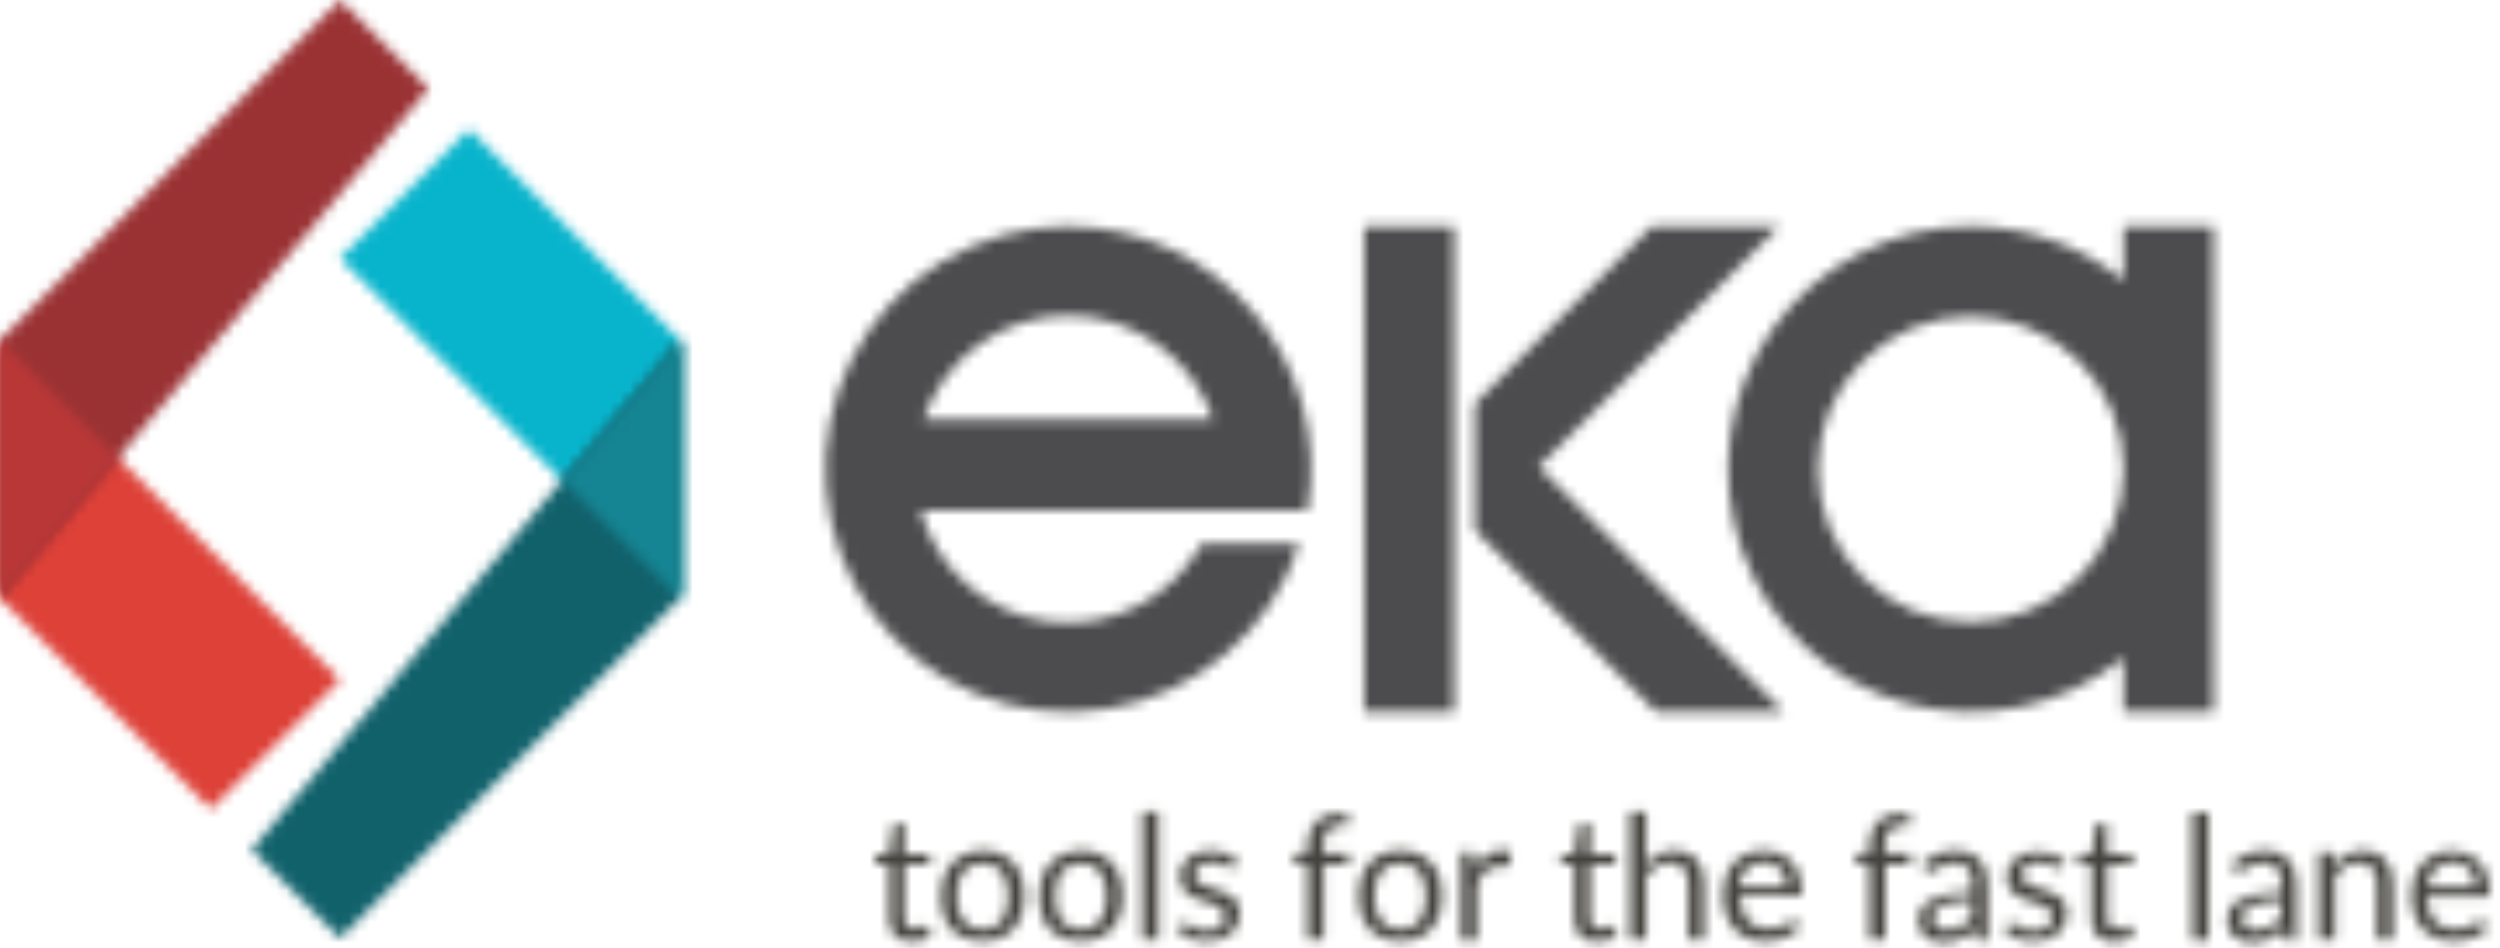
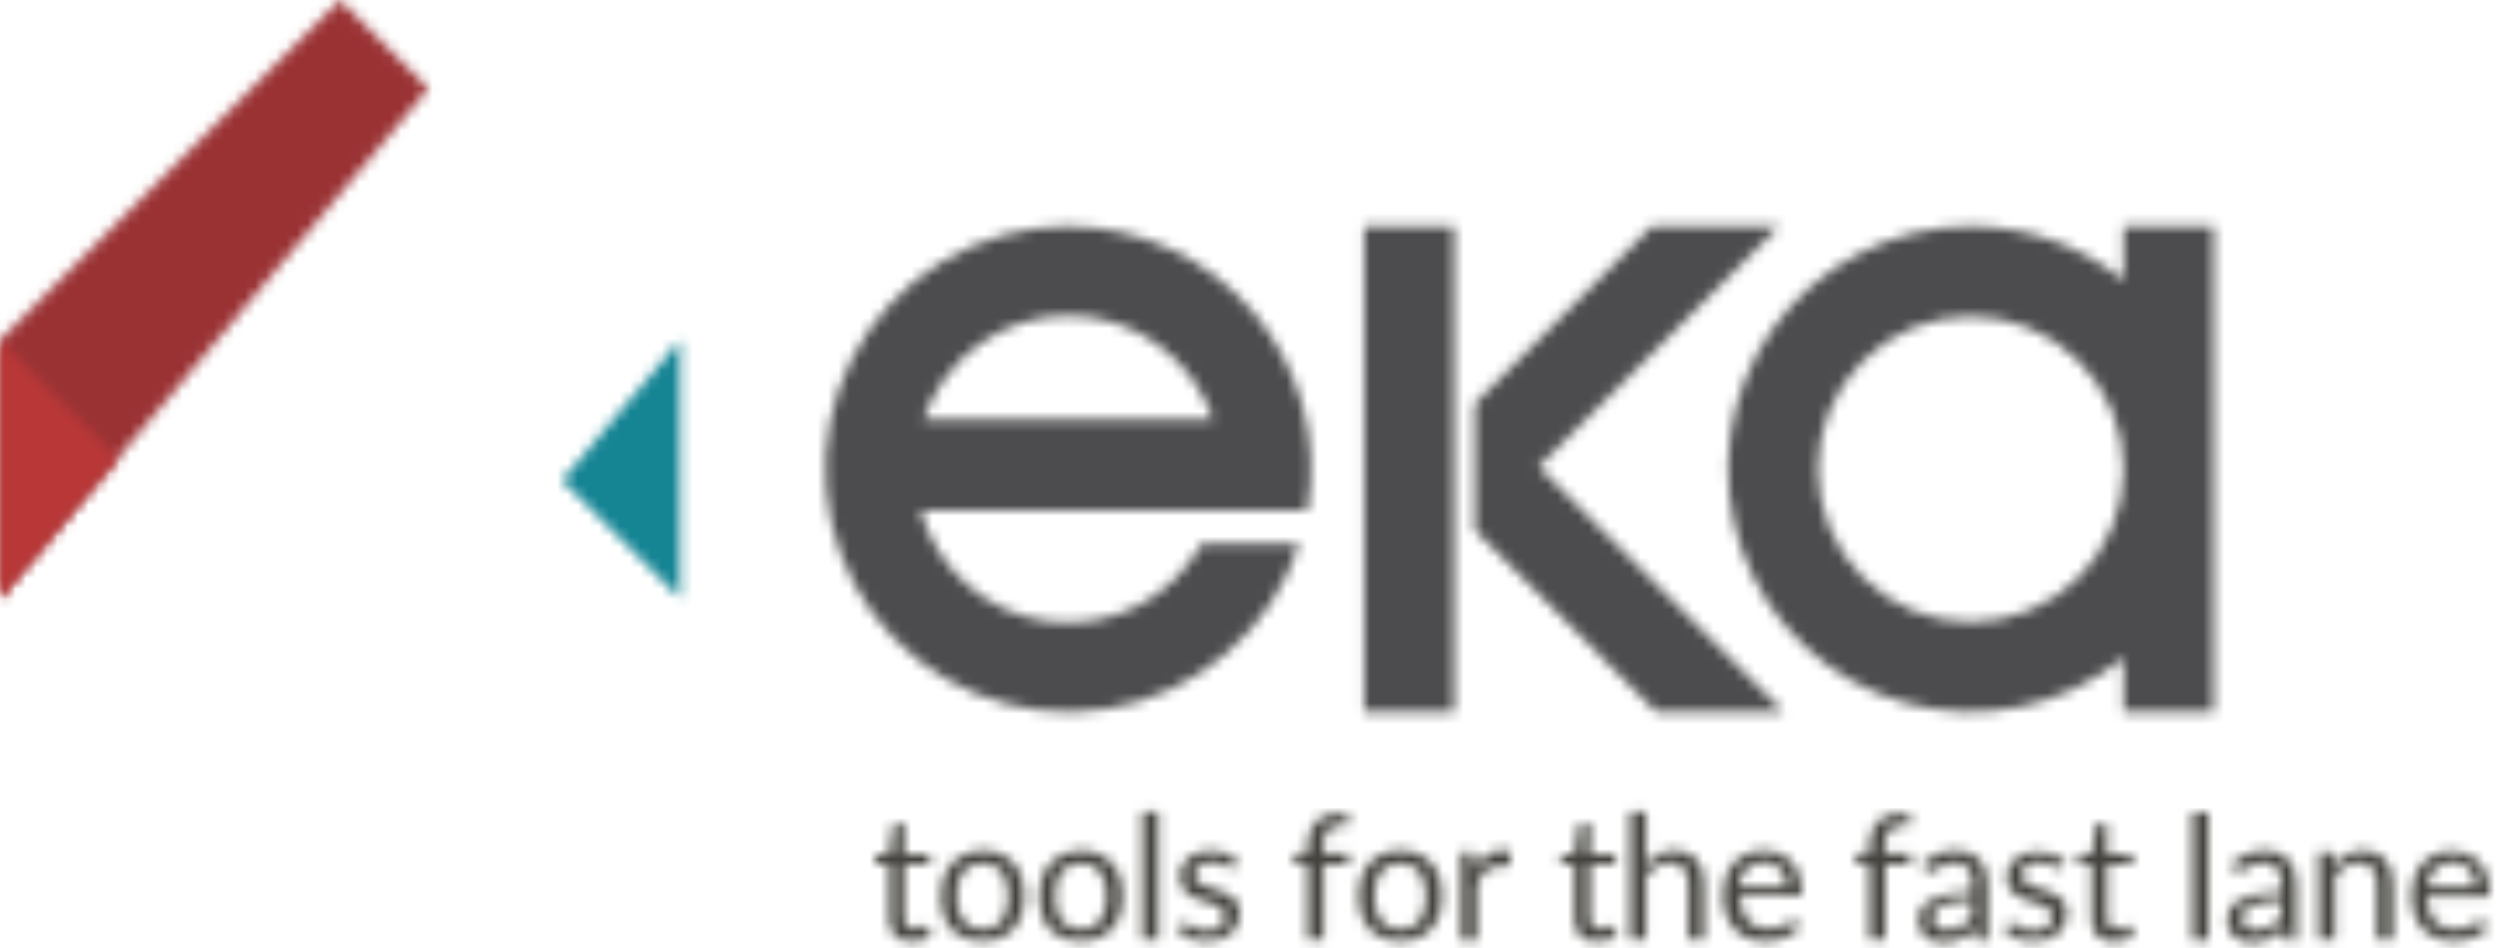
<svg xmlns="http://www.w3.org/2000/svg" width="240" height="91" viewBox="0 0 240 91" fill="none">
  <mask id="mask0_33_1151" style="mask-type:luminance" maskUnits="userSpaceOnUse" x="32" y="12" width="34" height="46">
    <path d="M65.273 32.644L45.036 12.406L32.633 24.809L65.273 57.45V32.644Z" fill="white" />
  </mask>
  <g mask="url(#mask0_33_1151)">
    <mask id="mask1_33_1151" style="mask-type:luminance" maskUnits="userSpaceOnUse" x="-124" y="-36" width="2179" height="5326">
      <path d="M2054.69 -35.742H-123.375V5289.93H2054.69V-35.742Z" fill="white" />
    </mask>
    <g mask="url(#mask1_33_1151)">
-       <path d="M72.844 4.836H25.078V65.005H72.844V4.836Z" fill="#08B4CC" />
-     </g>
+       </g>
  </g>
  <mask id="mask2_33_1151" style="mask-type:luminance" maskUnits="userSpaceOnUse" x="24" y="32" width="42" height="59">
-     <path d="M65.29 57.439L32.649 90.079L24.148 81.579L65.29 32.633V57.439Z" fill="white" />
-   </mask>
+     </mask>
  <g mask="url(#mask2_33_1151)">
    <mask id="mask3_33_1151" style="mask-type:luminance" maskUnits="userSpaceOnUse" x="-124" y="-36" width="2179" height="5326">
      <path d="M2054.7 -35.758H-123.367V5289.92H2054.7V-35.758Z" fill="white" />
    </mask>
    <g mask="url(#mask3_33_1151)">
      <path d="M72.853 25.062H16.586V97.65H72.853V25.062Z" fill="#11616B" />
    </g>
  </g>
  <mask id="mask4_33_1151" style="mask-type:luminance" maskUnits="userSpaceOnUse" x="53" y="32" width="13" height="26">
    <path d="M65.29 32.633L53.961 46.11L65.29 57.439V32.633Z" fill="white" />
  </mask>
  <g mask="url(#mask4_33_1151)">
    <mask id="mask5_33_1151" style="mask-type:luminance" maskUnits="userSpaceOnUse" x="-124" y="-36" width="2179" height="5326">
      <path d="M2054.7 -35.758H-123.367V5289.92H2054.7V-35.758Z" fill="white" />
    </mask>
    <g mask="url(#mask5_33_1151)">
      <path d="M72.861 25.062H46.406V64.994H72.861V25.062Z" fill="#158493" />
    </g>
  </g>
  <mask id="mask6_33_1151" style="mask-type:luminance" maskUnits="userSpaceOnUse" x="0" y="32" width="33" height="46">
-     <path d="M0 57.439L20.238 77.676L32.641 65.273L0 32.633V57.439Z" fill="white" />
-   </mask>
+     </mask>
  <g mask="url(#mask6_33_1151)">
    <mask id="mask7_33_1151" style="mask-type:luminance" maskUnits="userSpaceOnUse" x="-124" y="-36" width="2179" height="5326">
      <path d="M2054.7 -35.758H-123.367V5289.92H2054.7V-35.758Z" fill="white" />
    </mask>
    <g mask="url(#mask7_33_1151)">
-       <path d="M40.212 25.062H-7.555V85.232H40.212V25.062Z" fill="#DD4138" />
+       <path d="M40.212 25.062H-7.555V85.232H40.212Z" fill="#DD4138" />
    </g>
  </g>
  <mask id="mask8_33_1151" style="mask-type:luminance" maskUnits="userSpaceOnUse" x="0" y="0" width="42" height="58">
    <path d="M0 32.641L32.641 0L41.141 8.501L0 57.447V32.641Z" fill="white" />
  </mask>
  <g mask="url(#mask8_33_1151)">
    <mask id="mask9_33_1151" style="mask-type:luminance" maskUnits="userSpaceOnUse" x="-124" y="-36" width="2179" height="5326">
      <path d="M2054.7 -35.758H-123.367V5289.92H2054.7V-35.758Z" fill="white" />
    </mask>
    <g mask="url(#mask9_33_1151)">
      <path d="M48.712 -7.57H-7.555V65.017H48.712V-7.57Z" fill="#9A3234" />
    </g>
  </g>
  <mask id="mask10_33_1151" style="mask-type:luminance" maskUnits="userSpaceOnUse" x="0" y="32" width="12" height="26">
    <path d="M0 57.439L11.329 43.962L0 32.633V57.439Z" fill="white" />
  </mask>
  <g mask="url(#mask10_33_1151)">
    <mask id="mask11_33_1151" style="mask-type:luminance" maskUnits="userSpaceOnUse" x="-124" y="-36" width="2179" height="5326">
      <path d="M2054.7 -35.758H-123.367V5289.92H2054.7V-35.758Z" fill="white" />
    </mask>
    <g mask="url(#mask11_33_1151)">
      <path d="M18.9 25.062H-7.555V64.994H18.9V25.062Z" fill="#B93737" />
    </g>
  </g>
  <mask id="mask12_33_1151" style="mask-type:luminance" maskUnits="userSpaceOnUse" x="130" y="21" width="10" height="48">
    <path d="M139.59 21.75H130.953V68.336H139.59V21.75Z" fill="white" />
  </mask>
  <g mask="url(#mask12_33_1151)">
    <mask id="mask13_33_1151" style="mask-type:luminance" maskUnits="userSpaceOnUse" x="-124" y="-36" width="2179" height="5326">
      <path d="M2054.69 -35.742H-123.375V5289.93H2054.69V-35.742Z" fill="white" />
    </mask>
    <g mask="url(#mask13_33_1151)">
      <path d="M147.153 14.188H123.391V75.899H147.153V14.188Z" fill="#4C4C4E" />
    </g>
  </g>
  <mask id="mask14_33_1151" style="mask-type:luminance" maskUnits="userSpaceOnUse" x="165" y="21" width="48" height="48">
    <path d="M203.86 45.111V44.974C203.842 41.089 202.283 37.37 199.526 34.632C196.769 31.894 193.039 30.362 189.154 30.371C185.269 30.38 181.546 31.93 178.802 34.68C176.057 37.431 174.516 41.157 174.516 45.042C174.516 48.928 176.057 52.654 178.802 55.405C181.546 58.155 185.269 59.705 189.154 59.714C193.039 59.723 196.769 58.191 199.526 55.453C202.283 52.715 203.842 48.996 203.86 45.111ZM189.188 21.727C194.53 21.717 199.711 23.549 203.86 26.915V21.742H212.496V68.328H203.86V63.155C200.961 65.501 197.541 67.116 193.888 67.867C190.236 68.617 186.456 68.48 182.868 67.467C179.279 66.454 175.985 64.595 173.264 62.045C170.543 59.496 168.473 56.331 167.228 52.816C165.983 49.301 165.6 45.538 166.11 41.844C166.62 38.151 168.01 34.633 170.161 31.587C172.312 28.542 175.163 26.056 178.474 24.341C181.785 22.625 185.459 21.728 189.188 21.727Z" fill="white" />
  </mask>
  <g mask="url(#mask14_33_1151)">
    <mask id="mask15_33_1151" style="mask-type:luminance" maskUnits="userSpaceOnUse" x="-124" y="-36" width="2179" height="5326">
      <path d="M2054.69 -35.758H-123.375V5289.92H2054.69V-35.758Z" fill="white" />
    </mask>
    <g mask="url(#mask15_33_1151)">
      <path d="M220.062 14.156H158.32V75.898H220.062V14.156Z" fill="#4C4C4E" />
    </g>
  </g>
  <mask id="mask16_33_1151" style="mask-type:luminance" maskUnits="userSpaceOnUse" x="79" y="21" width="47" height="48">
    <path d="M88.659 40.27H116.46C115.478 37.362 113.608 34.836 111.115 33.046C108.621 31.256 105.629 30.293 102.56 30.293C99.49 30.293 96.498 31.256 94.005 33.046C91.511 34.836 89.642 37.362 88.659 40.27ZM102.53 21.742C105.923 21.74 109.276 22.479 112.355 23.907C115.433 25.336 118.162 27.419 120.352 30.012C122.541 32.605 124.138 35.644 125.031 38.919C125.924 42.193 126.091 45.622 125.52 48.968H88.372C89.142 51.784 90.734 54.307 92.946 56.214C95.157 58.12 97.887 59.323 100.787 59.669C103.686 60.015 106.623 59.488 109.221 58.156C111.819 56.823 113.96 54.746 115.371 52.189H124.734C123.414 56.282 120.988 59.929 117.724 62.728C114.46 65.527 110.485 67.369 106.24 68.049C101.994 68.73 97.643 68.223 93.667 66.584C89.692 64.945 86.248 62.239 83.715 58.764C81.182 55.289 79.66 51.182 79.317 46.896C78.973 42.61 79.822 38.312 81.77 34.478C83.717 30.645 86.687 27.425 90.351 25.174C94.015 22.924 98.23 21.73 102.53 21.727V21.742Z" fill="white" />
  </mask>
  <g mask="url(#mask16_33_1151)">
    <mask id="mask17_33_1151" style="mask-type:luminance" maskUnits="userSpaceOnUse" x="-124" y="-36" width="2179" height="5326">
      <path d="M2054.69 -35.758H-123.375V5289.92H2054.69V-35.758Z" fill="white" />
    </mask>
    <g mask="url(#mask17_33_1151)">
      <path d="M133.414 14.156H71.672V75.898H133.414V14.156Z" fill="#4C4C4E" />
    </g>
  </g>
  <mask id="mask18_33_1151" style="mask-type:luminance" maskUnits="userSpaceOnUse" x="141" y="21" width="31" height="48">
    <path d="M158.557 21.75L141.602 38.736V50.927L159.011 68.352H171.232L147.712 44.816L170.779 21.75H158.557Z" fill="white" />
  </mask>
  <g mask="url(#mask18_33_1151)">
    <mask id="mask19_33_1151" style="mask-type:luminance" maskUnits="userSpaceOnUse" x="-124" y="-36" width="2179" height="5326">
      <path d="M2054.7 -35.742H-123.367V5289.93H2054.7V-35.742Z" fill="white" />
    </mask>
    <g mask="url(#mask19_33_1151)">
      <path d="M178.803 14.188H134.047V75.899H178.803V14.188Z" fill="#4C4C4E" />
    </g>
  </g>
  <mask id="mask20_33_1151" style="mask-type:luminance" maskUnits="userSpaceOnUse" x="84" y="77" width="156" height="14">
    <path d="M238.825 89.032C238.639 89.256 238.42 89.45 238.175 89.607C237.919 89.773 237.645 89.91 237.358 90.015C237.063 90.123 236.76 90.204 236.451 90.257C236.146 90.308 235.837 90.334 235.528 90.333C234.979 90.336 234.435 90.233 233.925 90.031C233.443 89.859 233.005 89.586 232.639 89.229C232.267 88.823 231.984 88.344 231.807 87.822C231.596 87.199 231.493 86.544 231.504 85.886C231.5 85.325 231.593 84.767 231.777 84.237C231.943 83.747 232.205 83.294 232.548 82.906C232.894 82.529 233.317 82.23 233.788 82.029C234.31 81.81 234.871 81.702 235.437 81.712C235.918 81.707 236.395 81.795 236.844 81.969C237.264 82.129 237.646 82.376 237.963 82.695C238.29 83.032 238.542 83.434 238.704 83.874C238.891 84.388 238.983 84.931 238.976 85.478C239.015 85.632 239.015 85.793 238.976 85.947C238.943 85.99 238.899 86.024 238.849 86.045C238.798 86.066 238.743 86.074 238.689 86.068H232.941C232.95 86.54 233.026 87.009 233.168 87.459C233.281 87.82 233.467 88.155 233.713 88.442C233.94 88.702 234.225 88.904 234.545 89.032C234.891 89.168 235.261 89.235 235.634 89.229C235.962 89.234 236.288 89.188 236.602 89.093C236.841 89.021 237.074 88.93 237.298 88.82L237.782 88.548C237.877 88.472 237.993 88.425 238.114 88.412C238.17 88.409 238.225 88.42 238.275 88.444C238.326 88.467 238.369 88.503 238.402 88.548L238.825 89.032ZM237.63 85.085C237.631 84.766 237.58 84.449 237.479 84.147C237.39 83.874 237.246 83.621 237.056 83.406C236.868 83.195 236.635 83.03 236.375 82.922C235.943 82.758 235.475 82.714 235.019 82.793C234.564 82.873 234.139 83.074 233.788 83.375C233.346 83.848 233.075 84.455 233.017 85.1H237.555L237.63 85.085ZM224.093 83.012C224.274 82.81 224.471 82.623 224.683 82.453C224.885 82.29 225.103 82.148 225.333 82.029C225.564 81.91 225.807 81.819 226.059 81.757C226.332 81.693 226.611 81.663 226.891 81.666C227.311 81.656 227.728 81.733 228.116 81.893C228.456 82.038 228.756 82.261 228.994 82.543C229.236 82.842 229.416 83.187 229.523 83.557C229.648 83.979 229.709 84.417 229.705 84.858V90.227H228.192V84.858C228.231 84.317 228.076 83.781 227.753 83.345C227.587 83.161 227.38 83.017 227.15 82.925C226.919 82.833 226.67 82.796 226.422 82.816C225.993 82.815 225.571 82.924 225.197 83.133C224.798 83.359 224.44 83.65 224.138 83.996V90.197H222.626V81.787H223.518C223.61 81.778 223.702 81.805 223.775 81.861C223.848 81.917 223.897 81.999 223.911 82.09L224.093 83.012ZM214.201 83.012C214.636 82.581 215.149 82.237 215.714 81.999C216.285 81.77 216.897 81.657 217.513 81.666C217.943 81.656 218.37 81.734 218.769 81.893C219.121 82.039 219.436 82.261 219.692 82.543C219.948 82.838 220.139 83.183 220.251 83.557C220.385 83.977 220.451 84.416 220.448 84.858V90.257H219.797C219.688 90.286 219.574 90.286 219.465 90.257C219.374 90.191 219.31 90.094 219.283 89.985L219.117 89.183C218.909 89.376 218.692 89.558 218.466 89.728C218.259 89.882 218.036 90.014 217.801 90.121C217.564 90.234 217.315 90.32 217.06 90.378C216.771 90.44 216.477 90.471 216.182 90.469C215.87 90.472 215.558 90.426 215.26 90.333C214.983 90.25 214.725 90.111 214.503 89.925C214.282 89.734 214.106 89.497 213.989 89.229C213.859 88.913 213.797 88.572 213.808 88.231C213.808 87.889 213.902 87.554 214.08 87.263C214.303 86.919 214.61 86.638 214.972 86.446C215.475 86.172 216.015 85.973 216.576 85.856C217.377 85.689 218.193 85.603 219.011 85.599V84.827C219.056 84.289 218.905 83.752 218.587 83.315C218.433 83.142 218.24 83.007 218.025 82.921C217.81 82.834 217.578 82.798 217.347 82.816C217.034 82.806 216.722 82.853 216.424 82.952C216.203 83.031 215.99 83.132 215.789 83.254L215.32 83.557C215.207 83.643 215.069 83.691 214.927 83.693C214.835 83.696 214.745 83.67 214.67 83.617C214.598 83.564 214.536 83.497 214.488 83.421L214.201 83.012ZM218.981 86.461C218.398 86.475 217.816 86.531 217.241 86.627C216.836 86.689 216.439 86.801 216.061 86.96C215.807 87.064 215.583 87.23 215.411 87.444C215.279 87.629 215.21 87.852 215.214 88.079C215.209 88.276 215.245 88.472 215.32 88.654C215.389 88.807 215.493 88.942 215.623 89.047C215.751 89.153 215.901 89.23 216.061 89.274C216.242 89.299 216.425 89.299 216.606 89.274C216.845 89.277 217.084 89.252 217.317 89.199C217.527 89.148 217.73 89.071 217.922 88.972C218.114 88.868 218.297 88.747 218.466 88.609C218.649 88.465 218.821 88.308 218.981 88.14V86.431V86.461ZM212.008 77.991V90.242H210.495V77.991H212.008ZM202.842 90.378C202.565 90.394 202.288 90.352 202.027 90.255C201.767 90.159 201.53 90.011 201.329 89.819C200.949 89.375 200.759 88.799 200.8 88.216V83.028H199.786C199.704 83.031 199.623 83.004 199.56 82.952C199.527 82.921 199.503 82.883 199.487 82.841C199.471 82.799 199.465 82.754 199.469 82.71V82.12L200.845 81.938L201.178 79.337C201.192 79.262 201.229 79.193 201.284 79.14C201.347 79.088 201.428 79.061 201.511 79.065H202.267V81.969H204.702V83.028H202.267V88.094C202.256 88.236 202.273 88.379 202.317 88.513C202.361 88.648 202.431 88.773 202.524 88.881C202.612 88.967 202.716 89.034 202.831 89.078C202.945 89.122 203.067 89.142 203.19 89.138C203.325 89.162 203.463 89.162 203.598 89.138L203.901 89.002L204.112 88.866C204.162 88.852 204.214 88.852 204.264 88.866C204.308 88.868 204.35 88.882 204.387 88.906C204.424 88.93 204.455 88.963 204.475 89.002L204.914 89.713C204.646 89.958 204.333 90.148 203.991 90.273C203.621 90.367 203.236 90.392 202.857 90.348L202.842 90.378ZM197.971 83.179C197.943 83.234 197.9 83.281 197.846 83.313C197.793 83.345 197.731 83.361 197.669 83.36C197.567 83.356 197.467 83.325 197.381 83.269L196.988 83.073C196.813 82.988 196.631 82.917 196.444 82.861C196.197 82.794 195.943 82.763 195.687 82.77C195.457 82.765 195.228 82.796 195.007 82.861C194.821 82.915 194.647 83.002 194.492 83.118C194.359 83.225 194.251 83.359 194.175 83.511C194.101 83.662 194.065 83.828 194.069 83.996C194.06 84.193 194.125 84.387 194.25 84.54C194.391 84.697 194.56 84.826 194.75 84.918C194.973 85.029 195.206 85.12 195.445 85.19L196.247 85.448L197.049 85.75C197.299 85.858 197.533 86.001 197.744 86.174C197.951 86.338 198.121 86.544 198.244 86.779C198.372 87.047 198.434 87.343 198.425 87.641C198.427 88.009 198.355 88.374 198.213 88.715C198.075 89.046 197.863 89.341 197.593 89.577C197.3 89.831 196.961 90.026 196.595 90.152C196.156 90.298 195.696 90.37 195.234 90.363C194.686 90.372 194.141 90.274 193.63 90.076C193.187 89.902 192.777 89.651 192.42 89.335L192.768 88.775C192.806 88.709 192.857 88.652 192.919 88.609C192.994 88.588 193.072 88.588 193.146 88.609C193.262 88.615 193.373 88.657 193.464 88.73L193.872 88.987C194.054 89.092 194.247 89.178 194.447 89.244C194.721 89.33 195.007 89.371 195.294 89.365C195.55 89.372 195.806 89.336 196.05 89.259C196.25 89.195 196.435 89.092 196.595 88.957C196.733 88.836 196.841 88.686 196.913 88.518C196.982 88.35 197.018 88.17 197.018 87.989C197.028 87.782 196.963 87.578 196.837 87.414C196.7 87.249 196.53 87.115 196.338 87.021C196.11 86.903 195.872 86.806 195.627 86.733L194.825 86.476L194.024 86.174C193.773 86.067 193.538 85.924 193.328 85.75C193.119 85.576 192.949 85.359 192.829 85.115C192.698 84.825 192.636 84.51 192.647 84.192C192.646 83.874 192.713 83.56 192.844 83.269C192.981 82.967 193.182 82.699 193.434 82.483C193.71 82.249 194.028 82.069 194.371 81.954C194.781 81.816 195.21 81.749 195.642 81.757C196.158 81.745 196.672 81.832 197.155 82.014C197.581 82.18 197.971 82.426 198.304 82.74L197.971 83.179ZM184.54 82.982C184.975 82.551 185.488 82.207 186.052 81.969C186.631 81.748 187.248 81.645 187.868 81.666C188.297 81.656 188.724 81.734 189.123 81.893C189.475 82.039 189.79 82.261 190.046 82.543C190.302 82.838 190.493 83.183 190.605 83.557C190.739 83.977 190.805 84.416 190.802 84.858V90.257H190.151C190.042 90.286 189.928 90.286 189.819 90.257C189.728 90.191 189.664 90.094 189.637 89.985L189.471 89.183C189.263 89.376 189.046 89.558 188.82 89.728C188.613 89.882 188.39 90.014 188.155 90.121C187.918 90.234 187.669 90.32 187.414 90.378C187.125 90.44 186.831 90.471 186.537 90.469C186.224 90.472 185.913 90.426 185.614 90.333C185.337 90.25 185.079 90.111 184.858 89.925C184.636 89.734 184.46 89.497 184.343 89.229C184.213 88.913 184.152 88.572 184.162 88.231C184.162 87.889 184.256 87.554 184.434 87.263C184.657 86.919 184.964 86.638 185.326 86.446C185.829 86.172 186.369 85.973 186.93 85.856C187.731 85.689 188.547 85.603 189.365 85.599V84.827C189.41 84.289 189.259 83.752 188.941 83.315C188.787 83.142 188.594 83.007 188.379 82.921C188.164 82.834 187.932 82.798 187.701 82.816C187.388 82.806 187.076 82.853 186.779 82.952C186.557 83.031 186.344 83.132 186.143 83.254L185.674 83.557C185.561 83.643 185.423 83.691 185.281 83.693C185.189 83.696 185.099 83.67 185.024 83.617C184.952 83.564 184.89 83.497 184.842 83.421L184.54 82.982ZM189.32 86.431C188.737 86.445 188.155 86.501 187.58 86.597C187.175 86.659 186.778 86.771 186.4 86.93C186.146 87.033 185.922 87.2 185.75 87.414C185.618 87.599 185.549 87.822 185.553 88.049C185.548 88.246 185.584 88.442 185.659 88.624C185.728 88.777 185.832 88.912 185.962 89.017C186.091 89.123 186.24 89.2 186.4 89.244C186.581 89.269 186.764 89.269 186.945 89.244C187.184 89.247 187.423 89.222 187.656 89.168C187.866 89.117 188.069 89.041 188.261 88.942C188.453 88.838 188.636 88.716 188.805 88.579C188.988 88.435 189.16 88.278 189.32 88.11V86.431ZM179.473 90.227V83.058L178.535 82.952C178.431 82.928 178.333 82.881 178.248 82.816C178.211 82.784 178.182 82.745 178.164 82.7C178.145 82.655 178.138 82.607 178.142 82.559V81.954H179.473V81.137C179.463 80.7 179.53 80.265 179.67 79.851C179.795 79.494 179.996 79.169 180.259 78.898C180.515 78.637 180.825 78.435 181.167 78.308C181.55 78.171 181.955 78.105 182.362 78.112C182.717 78.107 183.07 78.164 183.406 78.278V79.019C183.406 79.048 183.4 79.077 183.388 79.104C183.377 79.131 183.36 79.155 183.338 79.175C183.317 79.194 183.292 79.21 183.264 79.219C183.237 79.229 183.208 79.233 183.179 79.231H182.634C182.398 79.23 182.163 79.266 181.938 79.337C181.739 79.399 181.558 79.508 181.409 79.654C181.249 79.822 181.13 80.024 181.061 80.244C180.974 80.539 180.933 80.845 180.94 81.152V81.923H183.375V83.028H181.001V90.212H179.488L179.473 90.227ZM172.712 89.047C172.526 89.272 172.307 89.465 172.061 89.622C171.805 89.788 171.531 89.925 171.245 90.031C170.95 90.138 170.646 90.219 170.337 90.273C170.032 90.324 169.724 90.349 169.414 90.348C168.866 90.351 168.321 90.248 167.811 90.046C167.33 89.855 166.896 89.56 166.541 89.183C166.169 88.778 165.885 88.299 165.709 87.777C165.498 87.154 165.395 86.499 165.406 85.841C165.402 85.28 165.494 84.722 165.678 84.192C165.844 83.701 166.107 83.249 166.45 82.861C166.796 82.483 167.219 82.184 167.69 81.984C168.235 81.754 168.823 81.645 169.414 81.666C169.895 81.662 170.373 81.749 170.821 81.923C171.241 82.083 171.623 82.331 171.94 82.649C172.267 82.986 172.52 83.388 172.682 83.829C172.868 84.343 172.96 84.886 172.954 85.432C172.992 85.586 172.992 85.747 172.954 85.901C172.92 85.945 172.876 85.978 172.826 85.999C172.776 86.021 172.721 86.028 172.666 86.022H167.025C167.033 86.495 167.11 86.963 167.252 87.414C167.365 87.775 167.55 88.109 167.796 88.397C168.024 88.656 168.308 88.858 168.628 88.987C168.975 89.123 169.345 89.189 169.717 89.183C170.045 89.188 170.371 89.142 170.685 89.047C170.924 88.976 171.157 88.885 171.381 88.775L171.865 88.503C171.961 88.427 172.076 88.38 172.198 88.367C172.253 88.364 172.308 88.374 172.359 88.398C172.409 88.422 172.452 88.458 172.485 88.503L172.712 89.047ZM171.517 85.1C171.518 84.781 171.467 84.464 171.366 84.162C171.276 83.889 171.132 83.636 170.942 83.421C170.754 83.211 170.522 83.045 170.262 82.937C169.829 82.773 169.361 82.729 168.906 82.808C168.451 82.888 168.026 83.089 167.675 83.391C167.233 83.863 166.961 84.47 166.904 85.115H171.441L171.517 85.1ZM158.07 82.922C158.414 82.549 158.818 82.238 159.265 81.999C159.734 81.762 160.253 81.643 160.778 81.651C161.198 81.641 161.615 81.718 162.003 81.878C162.342 82.023 162.643 82.246 162.88 82.528C163.123 82.827 163.303 83.172 163.41 83.542C163.535 83.964 163.596 84.402 163.591 84.843V90.212H162.079V84.858C162.118 84.317 161.962 83.781 161.64 83.345C161.474 83.161 161.267 83.017 161.036 82.925C160.805 82.833 160.557 82.796 160.309 82.816C159.88 82.815 159.458 82.924 159.084 83.133C158.684 83.359 158.326 83.65 158.025 83.996V90.197H156.512V77.945H158.025V82.891L158.07 82.922ZM153.2 90.363C152.923 90.379 152.646 90.337 152.386 90.24C152.125 90.144 151.888 89.996 151.687 89.804C151.307 89.36 151.117 88.784 151.158 88.2V83.028H150.145C150.062 83.031 149.981 83.004 149.918 82.952C149.886 82.921 149.861 82.883 149.845 82.841C149.83 82.799 149.823 82.754 149.827 82.71V82.12L151.203 81.938L151.551 79.337C151.565 79.262 151.602 79.193 151.657 79.14C151.721 79.088 151.802 79.061 151.884 79.065H152.64V81.969H155.076V83.028H152.64V88.094C152.629 88.236 152.646 88.379 152.69 88.513C152.734 88.648 152.805 88.773 152.897 88.881C152.985 88.967 153.09 89.034 153.204 89.078C153.318 89.122 153.44 89.142 153.563 89.138C153.698 89.162 153.836 89.162 153.971 89.138L154.274 89.002L154.486 88.866C154.535 88.852 154.588 88.852 154.637 88.866C154.681 88.868 154.724 88.882 154.761 88.906C154.798 88.93 154.828 88.963 154.849 89.002L155.287 89.713C155.019 89.958 154.706 90.148 154.365 90.273C153.999 90.365 153.62 90.391 153.245 90.348L153.2 90.363ZM141.705 83.496C141.929 82.98 142.264 82.52 142.688 82.15C143.088 81.823 143.593 81.651 144.11 81.666C144.28 81.646 144.453 81.646 144.624 81.666C144.779 81.701 144.928 81.762 145.063 81.848L144.957 82.952C144.949 83.013 144.918 83.07 144.87 83.109C144.822 83.148 144.761 83.168 144.7 83.164H144.352C144.181 83.145 144.008 83.145 143.837 83.164C143.595 83.161 143.354 83.202 143.126 83.285C142.919 83.362 142.728 83.48 142.567 83.632C142.394 83.797 142.246 83.985 142.128 84.192C141.99 84.439 141.874 84.697 141.78 84.963V90.288H140.268V81.787H141.115C141.233 81.774 141.352 81.806 141.448 81.878C141.52 81.969 141.562 82.08 141.569 82.196L141.705 83.496ZM134.444 89.229C134.799 89.254 135.154 89.191 135.479 89.046C135.803 88.901 136.087 88.678 136.305 88.397C136.711 87.682 136.924 86.874 136.924 86.053C136.924 85.231 136.711 84.423 136.305 83.708C136.089 83.424 135.806 83.199 135.481 83.051C135.156 82.903 134.8 82.838 134.444 82.861C134.065 82.851 133.689 82.923 133.34 83.073C133.031 83.211 132.76 83.424 132.554 83.693C132.332 83.991 132.173 84.33 132.085 84.691C131.978 85.132 131.927 85.584 131.934 86.037C131.886 86.86 132.103 87.677 132.554 88.367C132.773 88.656 133.061 88.885 133.391 89.036C133.72 89.186 134.083 89.253 134.444 89.229ZM134.444 81.666C135.014 81.656 135.579 81.759 136.108 81.969C136.591 82.165 137.024 82.464 137.379 82.846C137.739 83.244 138.012 83.713 138.18 84.222C138.551 85.388 138.551 86.641 138.18 87.807C138.01 88.311 137.737 88.775 137.379 89.168C137.024 89.546 136.59 89.84 136.108 90.031C135.579 90.239 135.013 90.342 134.444 90.333C133.87 90.343 133.3 90.24 132.766 90.031C132.284 89.841 131.85 89.546 131.495 89.168C131.136 88.775 130.863 88.311 130.693 87.807C130.322 86.641 130.322 85.388 130.693 84.222C130.861 83.713 131.135 83.244 131.495 82.846C131.849 82.464 132.283 82.165 132.766 81.969C133.3 81.758 133.87 81.655 134.444 81.666ZM125.551 90.227V83.058L124.613 82.952C124.508 82.928 124.41 82.881 124.326 82.816C124.289 82.784 124.26 82.745 124.241 82.7C124.223 82.655 124.215 82.607 124.22 82.559V81.954H125.551V81.137C125.541 80.7 125.607 80.265 125.747 79.851C125.872 79.494 126.074 79.169 126.337 78.898C126.592 78.637 126.902 78.435 127.245 78.308C127.628 78.171 128.033 78.105 128.44 78.112C128.794 78.107 129.147 78.164 129.483 78.278V79.019C129.483 79.048 129.477 79.077 129.466 79.104C129.454 79.131 129.437 79.155 129.416 79.175C129.395 79.194 129.37 79.21 129.342 79.219C129.315 79.229 129.285 79.233 129.256 79.231H128.712C128.476 79.23 128.241 79.266 128.016 79.337C127.817 79.399 127.636 79.508 127.487 79.654C127.327 79.822 127.208 80.024 127.139 80.244C127.051 80.539 127.01 80.845 127.018 81.152V81.923H129.453V83.028H127.063V90.212H125.551V90.227ZM118.502 83.179C118.474 83.234 118.43 83.281 118.377 83.313C118.323 83.345 118.262 83.361 118.2 83.36C118.124 83.345 118.052 83.314 117.988 83.269L117.595 83.073C117.419 82.988 117.237 82.917 117.05 82.861C116.804 82.794 116.549 82.763 116.294 82.77C116.064 82.765 115.834 82.796 115.613 82.861C115.428 82.915 115.254 83.002 115.099 83.118C114.966 83.225 114.857 83.359 114.781 83.511C114.708 83.662 114.671 83.828 114.675 83.996C114.667 84.193 114.731 84.387 114.857 84.54C114.997 84.697 115.167 84.826 115.356 84.918C115.58 85.029 115.813 85.12 116.052 85.19L116.854 85.448L117.655 85.75C117.906 85.858 118.14 86.001 118.351 86.174C118.557 86.338 118.727 86.544 118.85 86.779C118.978 87.047 119.04 87.343 119.032 87.641C119.034 88.009 118.962 88.374 118.82 88.715C118.681 89.045 118.469 89.34 118.2 89.577C117.907 89.831 117.568 90.026 117.201 90.152C116.763 90.298 116.303 90.37 115.84 90.363C115.292 90.372 114.748 90.274 114.237 90.076C113.793 89.902 113.383 89.651 113.027 89.335L113.375 88.775C113.412 88.709 113.464 88.652 113.526 88.609C113.6 88.588 113.679 88.588 113.753 88.609C113.869 88.615 113.98 88.657 114.07 88.73L114.479 88.987C114.633 89.082 114.795 89.163 114.963 89.229C115.237 89.315 115.523 89.356 115.81 89.35C116.087 89.359 116.364 89.318 116.627 89.229C116.826 89.165 117.011 89.062 117.171 88.926C117.309 88.806 117.417 88.656 117.489 88.488C117.559 88.32 117.595 88.14 117.595 87.958C117.604 87.751 117.54 87.548 117.413 87.384C117.277 87.219 117.106 87.085 116.914 86.99C116.692 86.873 116.459 86.777 116.218 86.703L115.417 86.446L114.615 86.143C114.364 86.036 114.13 85.894 113.919 85.72C113.714 85.525 113.554 85.287 113.45 85.024C113.319 84.735 113.257 84.419 113.269 84.101C113.263 83.784 113.325 83.47 113.45 83.179C113.587 82.877 113.788 82.608 114.04 82.392C114.312 82.16 114.625 81.98 114.963 81.863C115.362 81.728 115.782 81.662 116.203 81.666C116.719 81.654 117.233 81.741 117.716 81.923C118.142 82.089 118.533 82.335 118.865 82.649L118.502 83.179ZM111.197 77.96V90.212H109.684V77.96H111.197ZM103.785 89.229C104.14 89.254 104.495 89.191 104.819 89.046C105.144 88.901 105.428 88.678 105.646 88.397C106.051 87.682 106.265 86.874 106.265 86.053C106.265 85.231 106.051 84.423 105.646 83.708C105.429 83.424 105.146 83.199 104.822 83.051C104.497 82.903 104.141 82.838 103.785 82.861C103.406 82.851 103.029 82.923 102.681 83.073C102.371 83.211 102.101 83.424 101.894 83.693C101.673 83.991 101.513 84.33 101.426 84.691C101.319 85.132 101.268 85.584 101.274 86.037C101.227 86.86 101.444 87.677 101.894 88.367C102.114 88.656 102.401 88.885 102.731 89.036C103.061 89.186 103.423 89.253 103.785 89.229ZM103.785 81.666C104.354 81.656 104.92 81.759 105.449 81.969C105.931 82.165 106.365 82.464 106.719 82.846C107.08 83.244 107.353 83.713 107.521 84.222C107.892 85.388 107.892 86.641 107.521 87.807C107.351 88.311 107.078 88.775 106.719 89.168C106.364 89.546 105.931 89.84 105.449 90.031C104.919 90.239 104.354 90.342 103.785 90.333C103.211 90.343 102.641 90.24 102.106 90.031C101.63 89.858 101.196 89.585 100.836 89.229C100.477 88.836 100.204 88.372 100.034 87.868C99.664 86.701 99.664 85.449 100.034 84.283C100.202 83.773 100.475 83.304 100.836 82.906C101.19 82.525 101.624 82.225 102.106 82.029C102.636 81.798 103.207 81.674 103.785 81.666ZM94.347 89.229C94.701 89.254 95.057 89.191 95.381 89.046C95.706 88.901 95.989 88.678 96.207 88.397C96.613 87.682 96.826 86.874 96.826 86.053C96.826 85.231 96.613 84.423 96.207 83.708C95.991 83.424 95.708 83.199 95.383 83.051C95.059 82.903 94.703 82.838 94.347 82.861C93.968 82.851 93.591 82.923 93.243 83.073C92.933 83.211 92.663 83.424 92.456 83.693C92.234 83.991 92.075 84.33 91.987 84.691C91.88 85.132 91.829 85.584 91.836 86.037C91.789 86.86 92.006 87.677 92.456 88.367C92.675 88.656 92.963 88.885 93.293 89.036C93.623 89.186 93.985 89.253 94.347 89.229ZM94.347 81.666C94.916 81.656 95.482 81.759 96.011 81.969C96.493 82.165 96.927 82.464 97.281 82.846C97.642 83.244 97.915 83.713 98.083 84.222C98.454 85.388 98.454 86.641 98.083 87.807C97.913 88.311 97.64 88.775 97.281 89.168C96.926 89.546 96.492 89.84 96.011 90.031C95.481 90.239 94.916 90.342 94.347 90.333C93.773 90.343 93.203 90.24 92.668 90.031C92.192 89.858 91.758 89.585 91.397 89.229C91.039 88.836 90.766 88.372 90.596 87.868C90.225 86.701 90.225 85.449 90.596 84.283C90.764 83.773 91.037 83.304 91.397 82.906C91.751 82.525 92.185 82.225 92.668 82.029C93.198 81.798 93.769 81.674 94.347 81.666ZM87.419 90.363C87.142 90.379 86.865 90.337 86.605 90.24C86.345 90.144 86.107 89.996 85.907 89.804C85.526 89.36 85.336 88.784 85.377 88.2V83.028H84.319C84.236 83.031 84.155 83.004 84.092 82.952C84.06 82.921 84.035 82.883 84.019 82.841C84.004 82.799 83.997 82.754 84.001 82.71V82.12L85.377 81.938L85.725 79.337C85.739 79.262 85.776 79.193 85.831 79.14C85.895 79.088 85.976 79.061 86.058 79.065H86.814V81.969H89.25V83.028H86.814V88.094C86.803 88.236 86.82 88.379 86.864 88.513C86.908 88.648 86.979 88.773 87.072 88.881C87.159 88.967 87.264 89.034 87.378 89.078C87.492 89.122 87.615 89.142 87.737 89.138C87.872 89.162 88.01 89.162 88.145 89.138L88.448 89.002L88.66 88.866C88.709 88.852 88.761 88.852 88.811 88.866C88.855 88.868 88.897 88.882 88.935 88.906C88.972 88.93 89.002 88.963 89.023 89.002L89.461 89.713C89.194 89.959 88.88 90.149 88.539 90.273C88.173 90.365 87.794 90.391 87.419 90.348V90.363Z" fill="white" />
  </mask>
  <g mask="url(#mask20_33_1151)">
    <mask id="mask21_33_1151" style="mask-type:luminance" maskUnits="userSpaceOnUse" x="-124" y="-36" width="2179" height="5326">
      <path d="M2054.7 -35.766H-123.367V5289.91H2054.7V-35.766Z" fill="white" />
    </mask>
    <g mask="url(#mask21_33_1151)">
      <path d="M246.531 70.383H76.445V97.896H246.531V70.383Z" fill="#43423D" />
    </g>
  </g>
</svg>